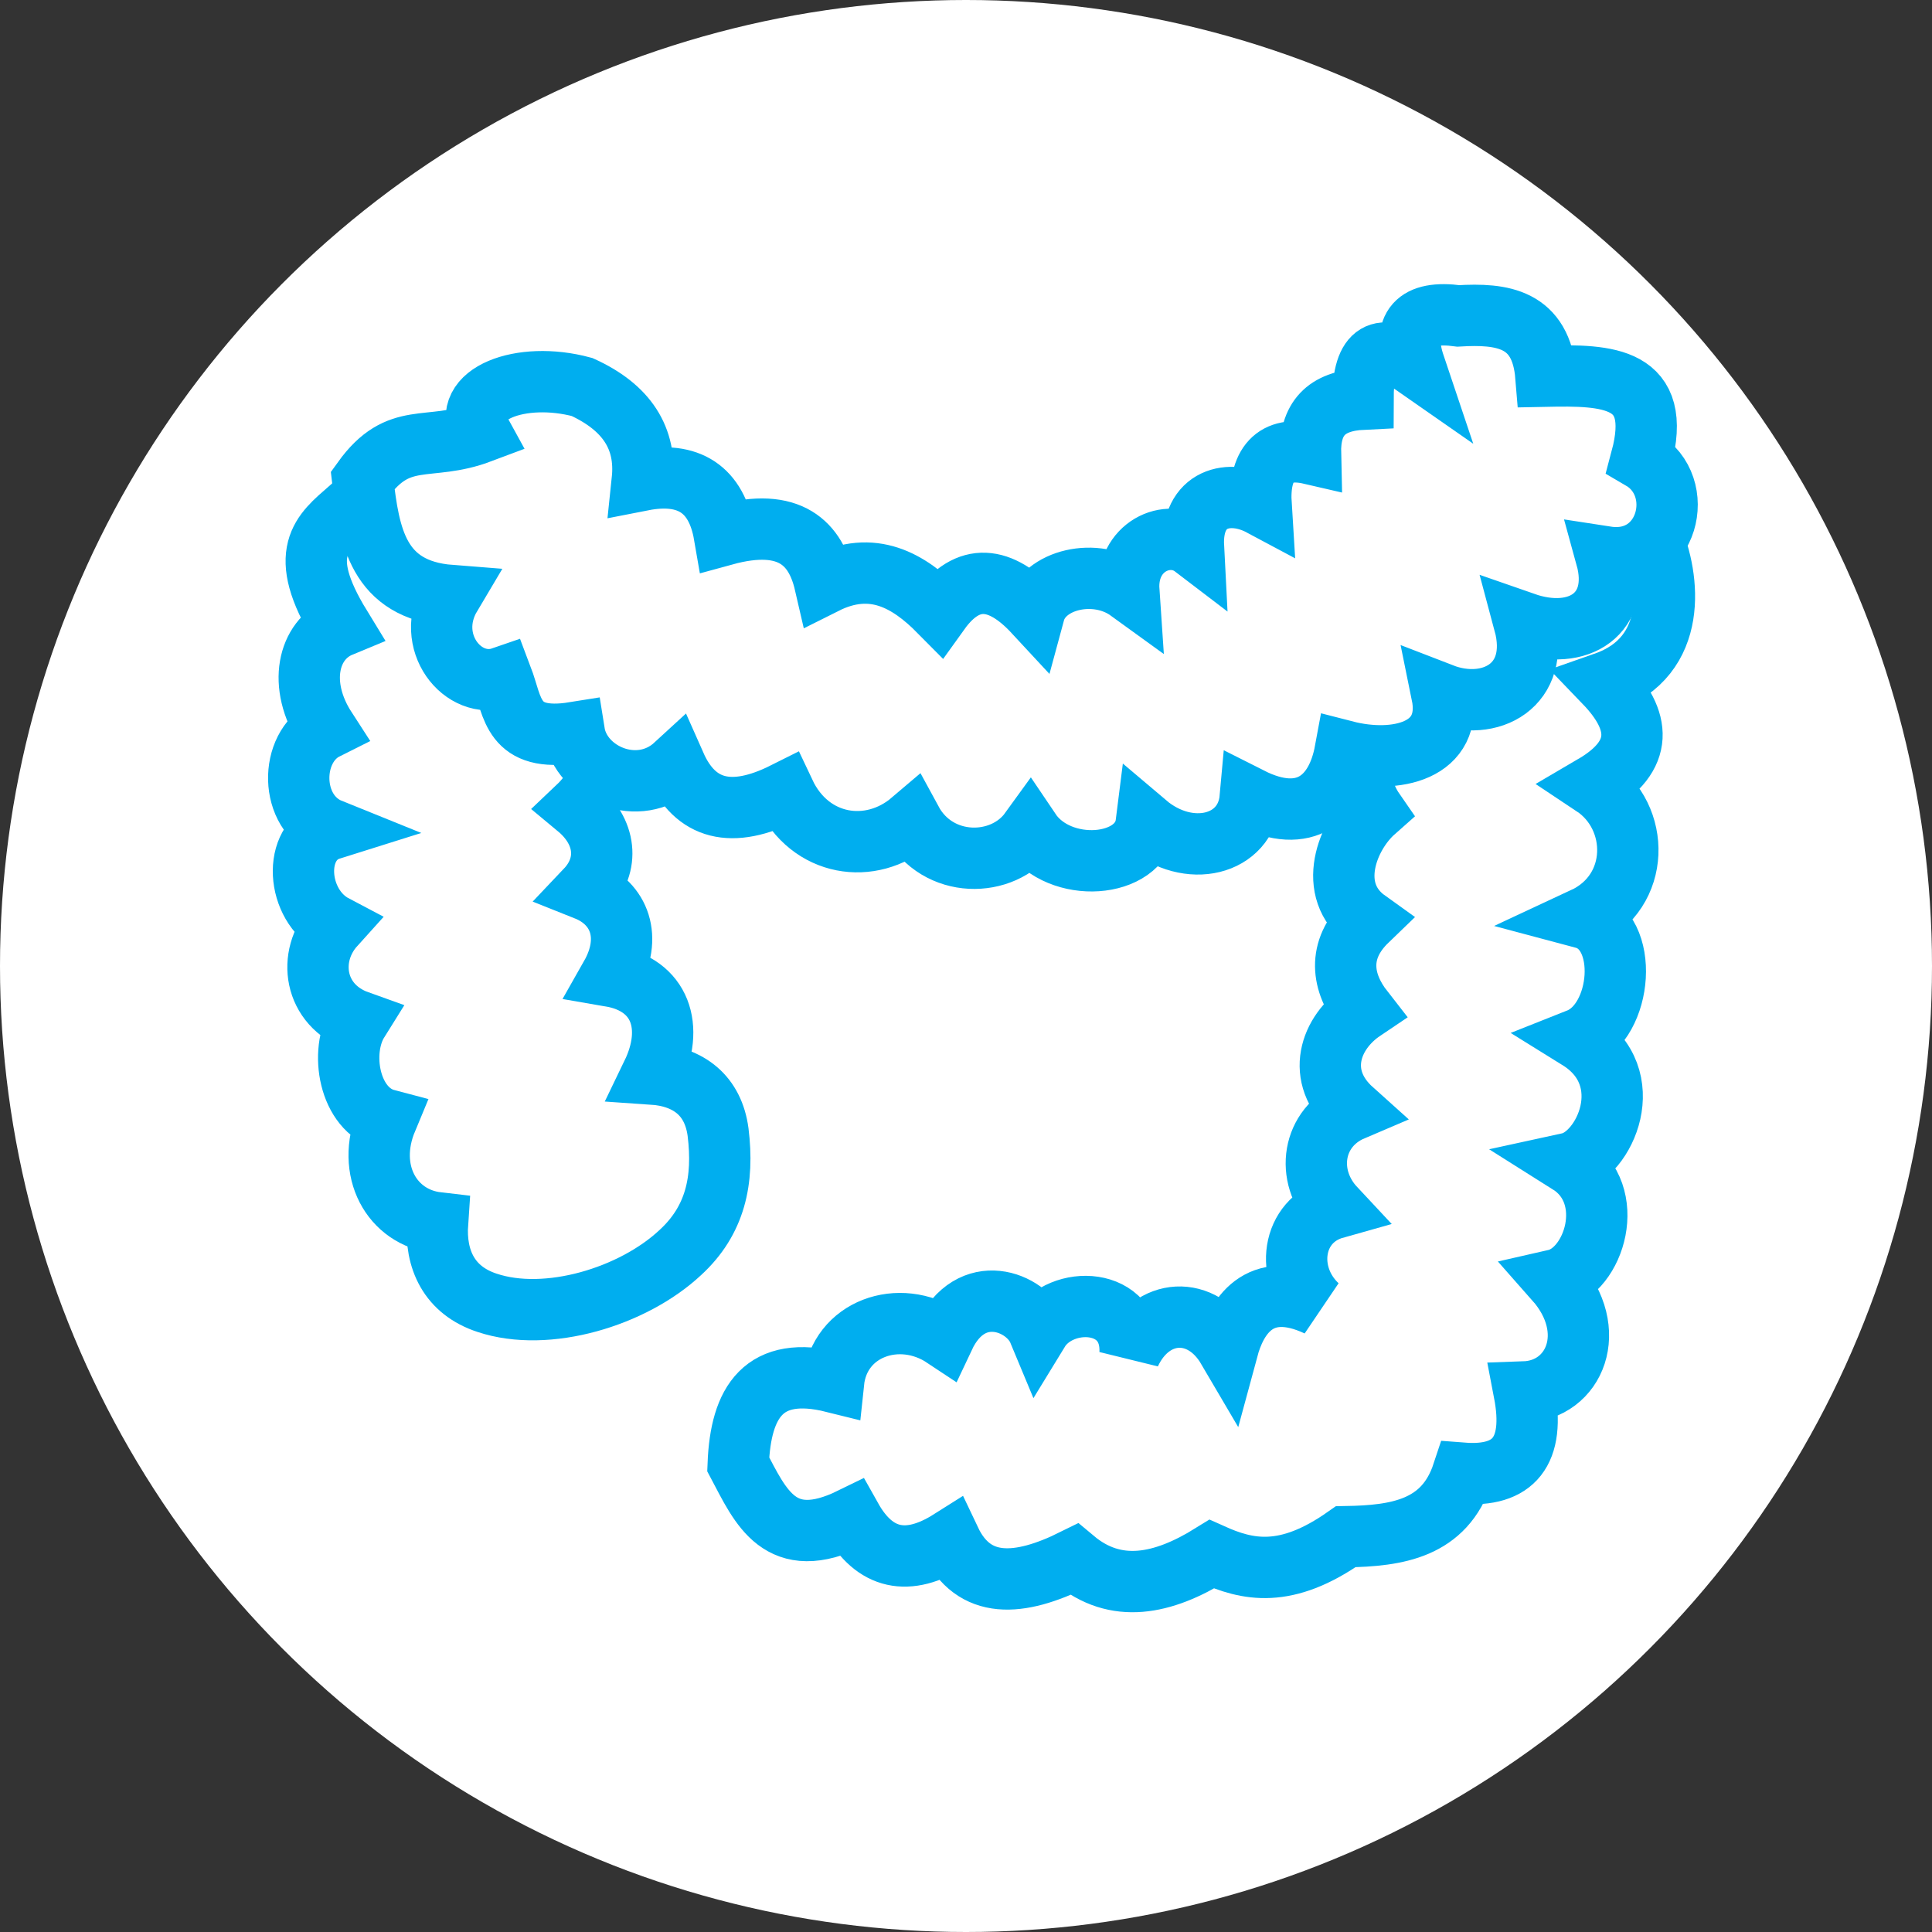
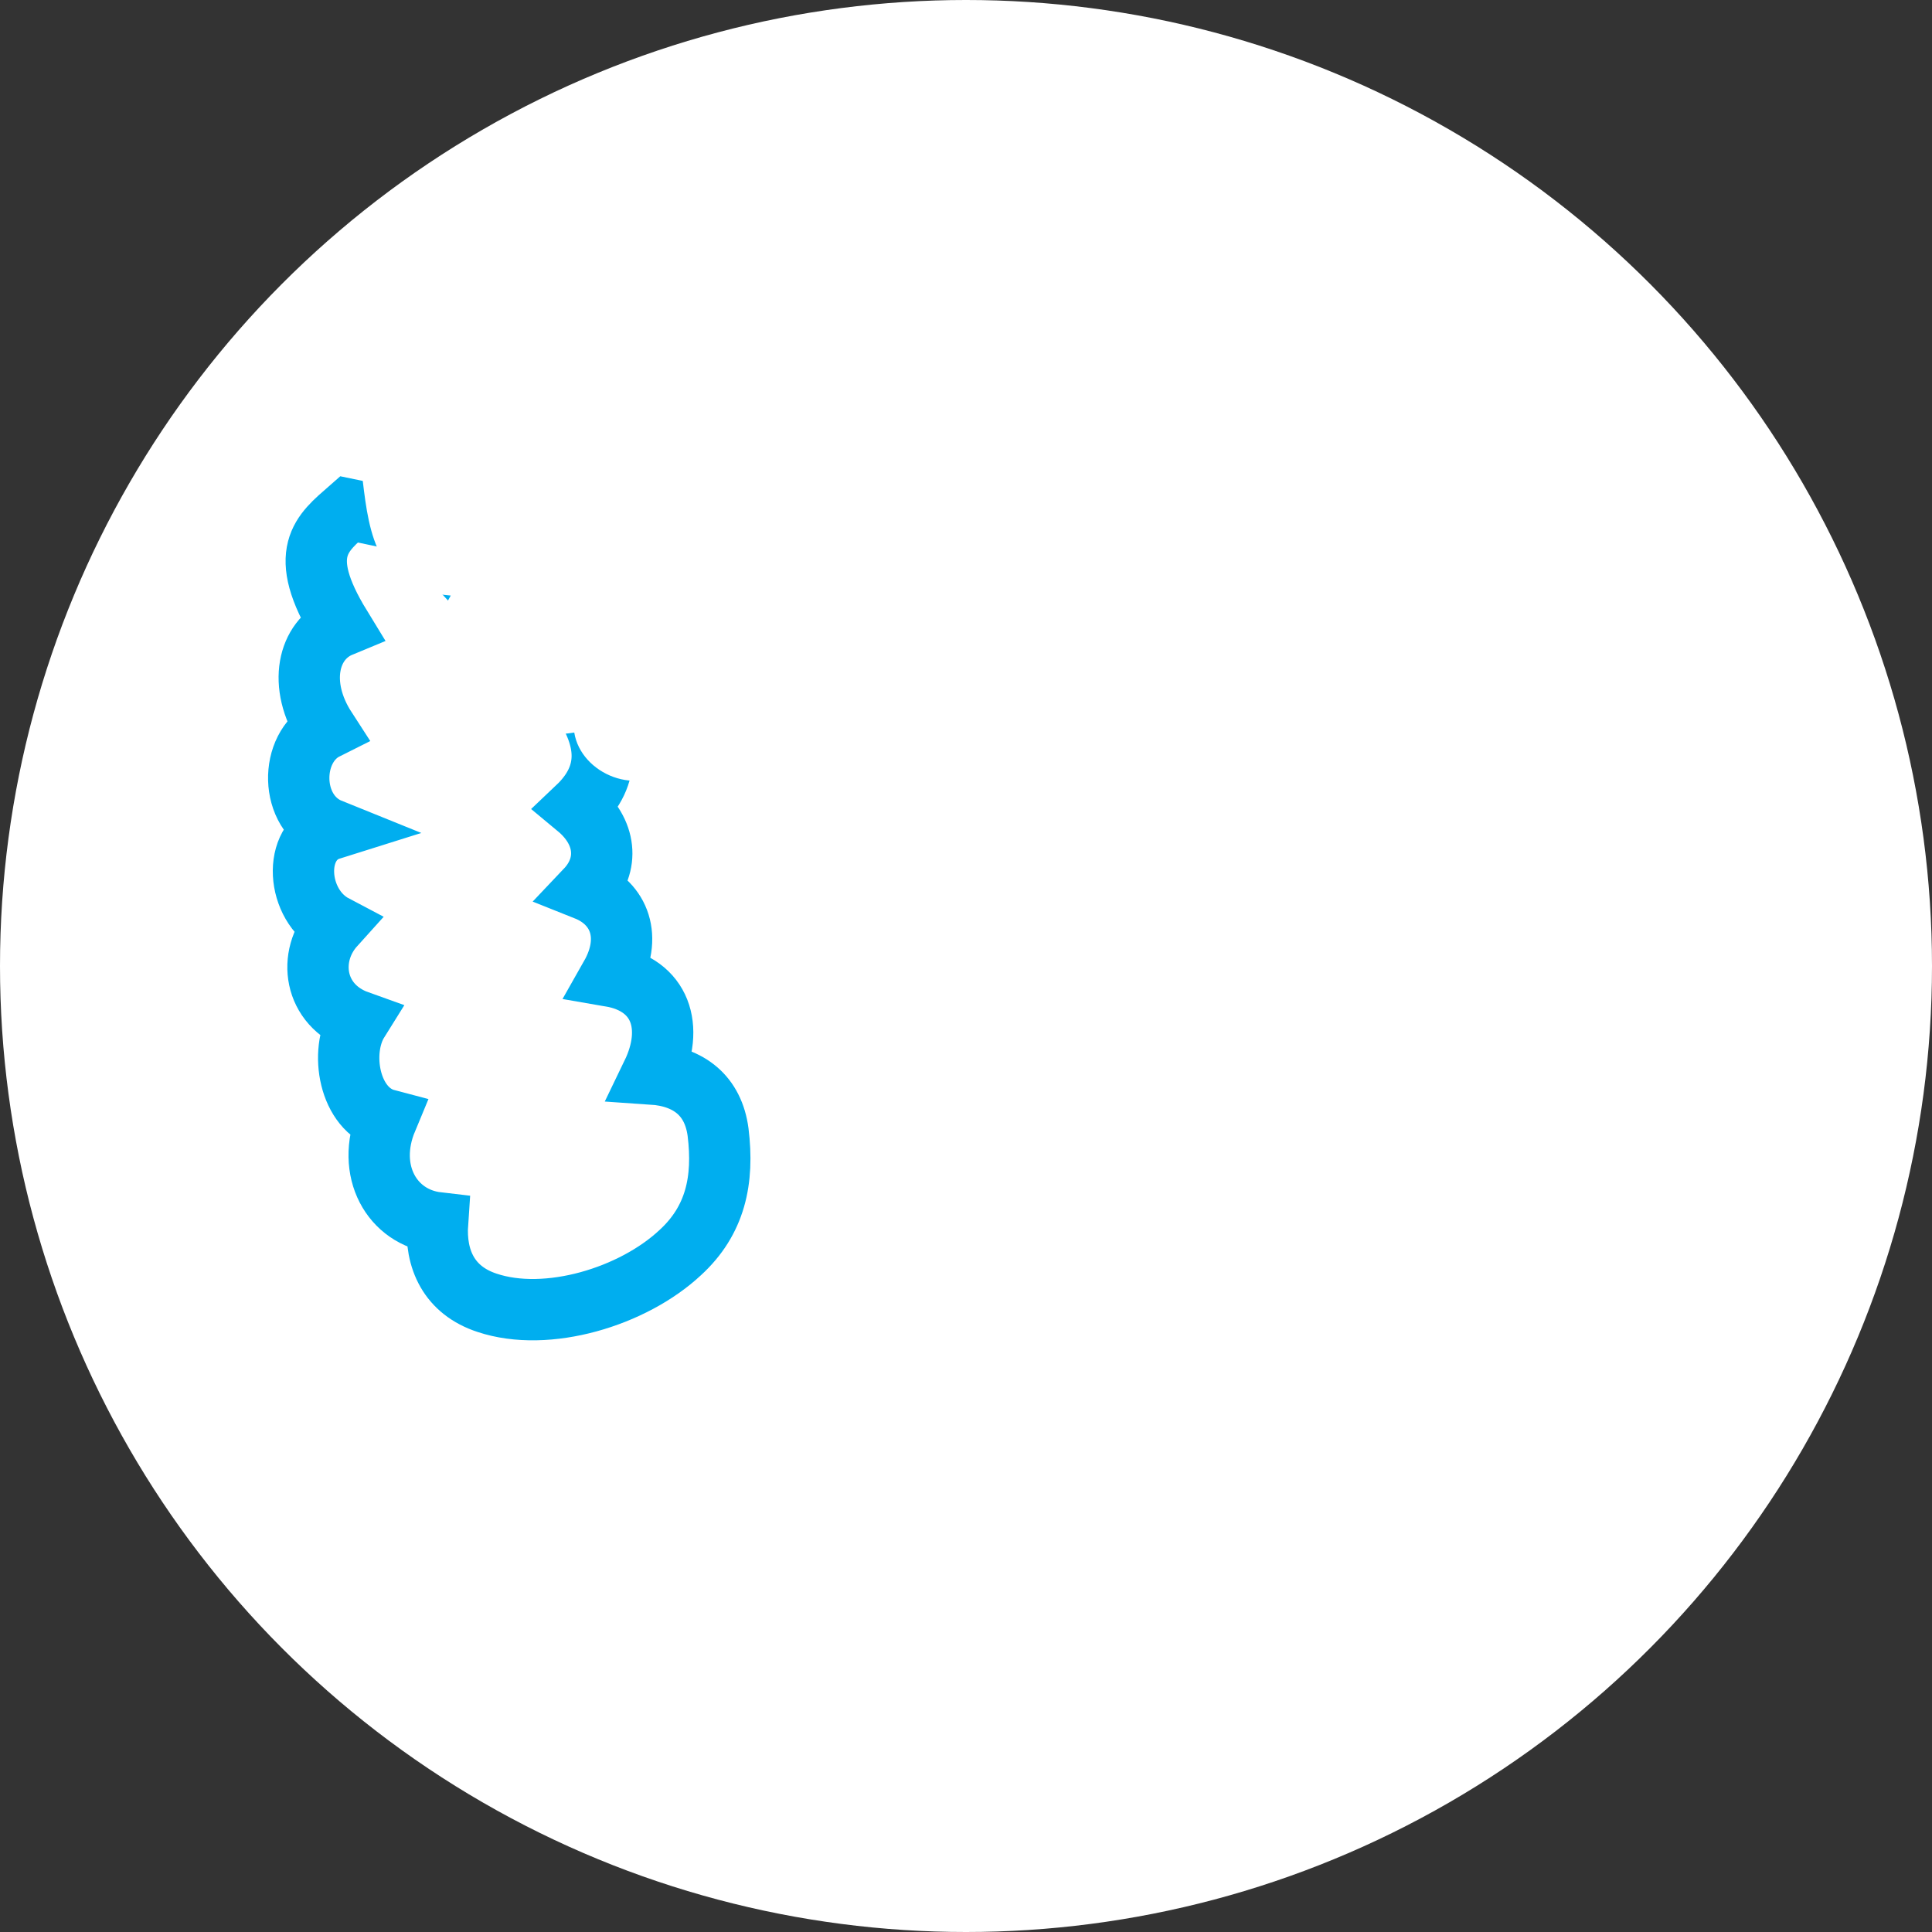
<svg xmlns="http://www.w3.org/2000/svg" width="63px" height="63px" viewBox="0 0 63 63" version="1.1">
  <rect x="0" y="0" width="63" height="63" fill="#333333" stroke="none" />
  <title>F541E471-4937-47A5-8FBA-B3FBBE6C84C7</title>
  <desc>Created with sketchtool.</desc>
  <g id="design" stroke="none" stroke-width="1" fill="none" fill-rule="evenodd">
    <g id="calcikinon-desktop-4" transform="translate(-688, -3906)">
      <g id="почему" transform="translate(-445, 3175)">
        <g id="схема" transform="translate(680, 254)">
          <g id="Group-2-Copy" transform="translate(453, 477)">
            <circle id="Oval" fill="#FFFFFF" cx="31.5" cy="31.5" r="31.5" />
            <g id="icon3-copy" transform="translate(9, 10)">
-               <path d="M2.383,6.609 C1.501,7.383 0.631,8.012 2.108,10.425 C1.038,10.868 0.692,12.327 1.627,13.77 C0.423,14.372 0.421,16.497 1.776,17.044 C0.515,17.44 0.652,19.519 1.907,20.18 C1.001,21.184 1.228,22.781 2.679,23.3 C2.057,24.295 2.38,26.191 3.607,26.514 C2.915,28.176 3.775,29.701 5.267,29.874 C5.184,31.069 5.646,32.077 6.884,32.483 C8.838,33.135 11.636,32.291 13.183,30.845 C14.328,29.795 14.609,28.488 14.415,26.915 C14.258,25.737 13.475,25.102 12.266,25.021 C13.004,23.494 12.548,22.113 10.915,21.832 C11.631,20.57 11.21,19.455 10.111,19.017 C10.887,18.199 10.771,17.116 9.825,16.331 C10.964,15.251 10.796,14.09 10.008,12.882 C8.225,10.953 6.456,9.02 4.673,7.089 C3.91,6.934 3.146,6.764 2.383,6.609" id="Fill-4" fill="#FFFFFF" />
              <path d="M2.383,6.609 C1.501,7.383 0.631,8.012 2.108,10.425 C1.038,10.868 0.692,12.327 1.627,13.77 C0.423,14.372 0.421,16.497 1.776,17.044 C0.515,17.44 0.652,19.519 1.907,20.18 C1.001,21.184 1.228,22.781 2.679,23.3 C2.057,24.295 2.38,26.191 3.607,26.514 C2.915,28.176 3.775,29.701 5.267,29.874 C5.184,31.069 5.646,32.077 6.884,32.483 C8.838,33.135 11.636,32.291 13.183,30.845 C14.328,29.795 14.609,28.488 14.415,26.915 C14.258,25.737 13.475,25.102 12.266,25.021 C13.004,23.494 12.548,22.113 10.915,21.832 C11.631,20.57 11.21,19.455 10.111,19.017 C10.887,18.199 10.771,17.116 9.825,16.331 C10.964,15.251 10.796,14.09 10.008,12.882 C8.225,10.953 6.456,9.02 4.673,7.089 C3.91,6.934 3.146,6.764 2.383,6.609 Z" id="Stroke-6" stroke="#00AEEF" stroke-width="2" />
-               <path d="M36.287,13.374 C39.15,11.409 42,9.458 44.864,7.492 C45.438,8.821 45.77,11.404 43.328,12.26 C44.515,13.494 44.629,14.642 42.962,15.618 C44.493,16.634 44.517,19.065 42.641,19.938 C44.16,20.343 43.917,23.308 42.475,23.88 C44.493,25.132 43.326,27.678 42.161,27.932 C43.776,28.948 42.992,31.446 41.711,31.737 C43.171,33.388 42.357,35.334 40.701,35.391 C41.077,37.351 40.348,38.167 38.698,38.04 C38.1,39.851 36.567,40.082 34.884,40.11 C32.927,41.489 31.675,41.202 30.514,40.68 C28.919,41.671 27.384,41.987 26.026,40.85 C24.237,41.738 22.749,41.843 21.983,40.226 C20.604,41.097 19.52,40.857 18.763,39.508 C16.428,40.652 15.802,39.124 15.072,37.748 C15.152,35.714 15.903,34.501 18.18,35.068 C18.364,33.319 20.321,32.633 21.781,33.602 C22.662,31.728 24.469,32.439 24.868,33.397 C25.592,32.212 27.938,32.271 27.85,34.135 C28.551,32.627 30.192,32.54 31.034,33.975 C31.3,32.991 32.024,31.665 33.968,32.577 C32.877,31.56 33.104,29.797 34.529,29.396 C33.538,28.337 33.787,26.76 35.103,26.199 C33.872,25.095 34.361,23.677 35.454,22.942 C34.754,22.047 34.583,20.982 35.583,20.018 C34.208,19.034 34.944,17.228 35.814,16.458 C35.035,15.334 35.487,14.245 36.287,13.374" id="Fill-8" fill="#FFFFFF" />
-               <path d="M36.287,13.374 C39.15,11.409 42,9.458 44.864,7.492 C45.438,8.821 45.77,11.404 43.328,12.26 C44.515,13.494 44.629,14.642 42.962,15.618 C44.493,16.634 44.517,19.065 42.641,19.938 C44.16,20.343 43.917,23.308 42.475,23.88 C44.493,25.132 43.326,27.678 42.161,27.932 C43.776,28.948 42.992,31.446 41.711,31.737 C43.171,33.388 42.357,35.334 40.701,35.391 C41.077,37.351 40.348,38.167 38.698,38.04 C38.1,39.851 36.567,40.082 34.884,40.11 C32.927,41.489 31.675,41.202 30.514,40.68 C28.919,41.671 27.384,41.987 26.026,40.85 C24.237,41.738 22.749,41.843 21.983,40.226 C20.604,41.097 19.52,40.857 18.763,39.508 C16.428,40.652 15.802,39.124 15.072,37.748 C15.152,35.714 15.903,34.501 18.18,35.068 C18.364,33.319 20.321,32.633 21.781,33.602 C22.662,31.728 24.469,32.439 24.868,33.397 C25.592,32.212 27.938,32.271 27.85,34.135 C28.551,32.627 30.192,32.54 31.034,33.975 C31.3,32.991 32.024,31.665 33.968,32.577 C32.877,31.56 33.104,29.797 34.529,29.396 C33.538,28.337 33.787,26.76 35.103,26.199 C33.872,25.095 34.361,23.677 35.454,22.942 C34.754,22.047 34.583,20.982 35.583,20.018 C34.208,19.034 34.944,17.228 35.814,16.458 C35.035,15.334 35.487,14.245 36.287,13.374 Z" id="Stroke-10" stroke="#00AEEF" stroke-width="2" />
              <path d="M2.827,5.659 C3.039,7.468 3.309,9.235 5.698,9.42 C4.806,10.919 6.095,12.53 7.367,12.091 C7.734,13.055 7.692,14.214 9.726,13.887 C9.94,15.231 11.82,16.051 13.02,14.947 C13.671,16.418 14.86,16.716 16.584,15.852 C17.417,17.62 19.398,17.903 20.725,16.773 C21.575,18.34 23.696,18.327 24.586,17.096 C25.548,18.525 28.191,18.327 28.376,16.856 C29.76,18.03 31.629,17.578 31.769,16.021 C33.564,16.928 34.583,16.021 34.865,14.495 C36.519,14.921 38.4,14.495 38.018,12.628 C39.588,13.236 41.255,12.361 40.704,10.311 C42.484,10.932 43.884,10.001 43.376,8.161 C45.399,8.473 46.047,5.857 44.52,4.967 C45.242,2.266 43.418,2.225 41.41,2.266 C41.255,0.372 39.983,0.217 38.556,0.301 C37.182,0.117 36.704,0.654 37.127,1.913 C36.052,1.162 35.445,1.431 35.445,3.015 C34.228,3.073 33.706,3.665 33.733,4.797 C32.574,4.529 32.037,5.137 32.122,6.479 C31.092,5.929 29.832,6.211 29.917,7.837 C29.083,7.201 27.711,7.823 27.809,9.265 C26.735,8.487 25.023,8.882 24.728,9.972 C23.626,8.783 22.564,8.642 21.632,9.942 C20.628,8.927 19.455,8.245 17.899,9.025 C17.602,7.738 16.782,6.848 14.62,7.441 C14.364,5.956 13.461,5.362 11.945,5.659 C12.089,4.289 11.437,3.285 9.981,2.62 C7.989,2.083 5.98,2.847 6.672,4.105 C4.948,4.754 4.016,4.005 2.827,5.659" id="Fill-12" fill="#FFFFFF" />
-               <path d="M2.827,5.659 C3.039,7.468 3.309,9.235 5.698,9.42 C4.806,10.919 6.095,12.53 7.367,12.091 C7.734,13.055 7.692,14.214 9.726,13.887 C9.94,15.231 11.82,16.051 13.02,14.947 C13.671,16.418 14.86,16.716 16.584,15.852 C17.417,17.62 19.398,17.903 20.725,16.773 C21.575,18.34 23.696,18.327 24.586,17.096 C25.548,18.525 28.191,18.327 28.376,16.856 C29.76,18.03 31.629,17.578 31.769,16.021 C33.564,16.928 34.583,16.021 34.865,14.495 C36.519,14.921 38.4,14.495 38.018,12.628 C39.588,13.236 41.255,12.361 40.704,10.311 C42.484,10.932 43.884,10.001 43.376,8.161 C45.399,8.473 46.047,5.857 44.52,4.967 C45.242,2.266 43.418,2.225 41.41,2.266 C41.255,0.372 39.983,0.217 38.556,0.301 C37.182,0.117 36.704,0.654 37.127,1.913 C36.052,1.162 35.445,1.431 35.445,3.015 C34.228,3.073 33.706,3.665 33.733,4.797 C32.574,4.529 32.037,5.137 32.122,6.479 C31.092,5.929 29.832,6.211 29.917,7.837 C29.083,7.201 27.711,7.823 27.809,9.265 C26.735,8.487 25.023,8.882 24.728,9.972 C23.626,8.783 22.564,8.642 21.632,9.942 C20.628,8.927 19.455,8.245 17.899,9.025 C17.602,7.738 16.782,6.848 14.62,7.441 C14.364,5.956 13.461,5.362 11.945,5.659 C12.089,4.289 11.437,3.285 9.981,2.62 C7.989,2.083 5.98,2.847 6.672,4.105 C4.948,4.754 4.016,4.005 2.827,5.659 Z" id="Stroke-14" stroke="#00AEEF" stroke-width="2" />
            </g>
          </g>
        </g>
      </g>
    </g>
  </g>
</svg>